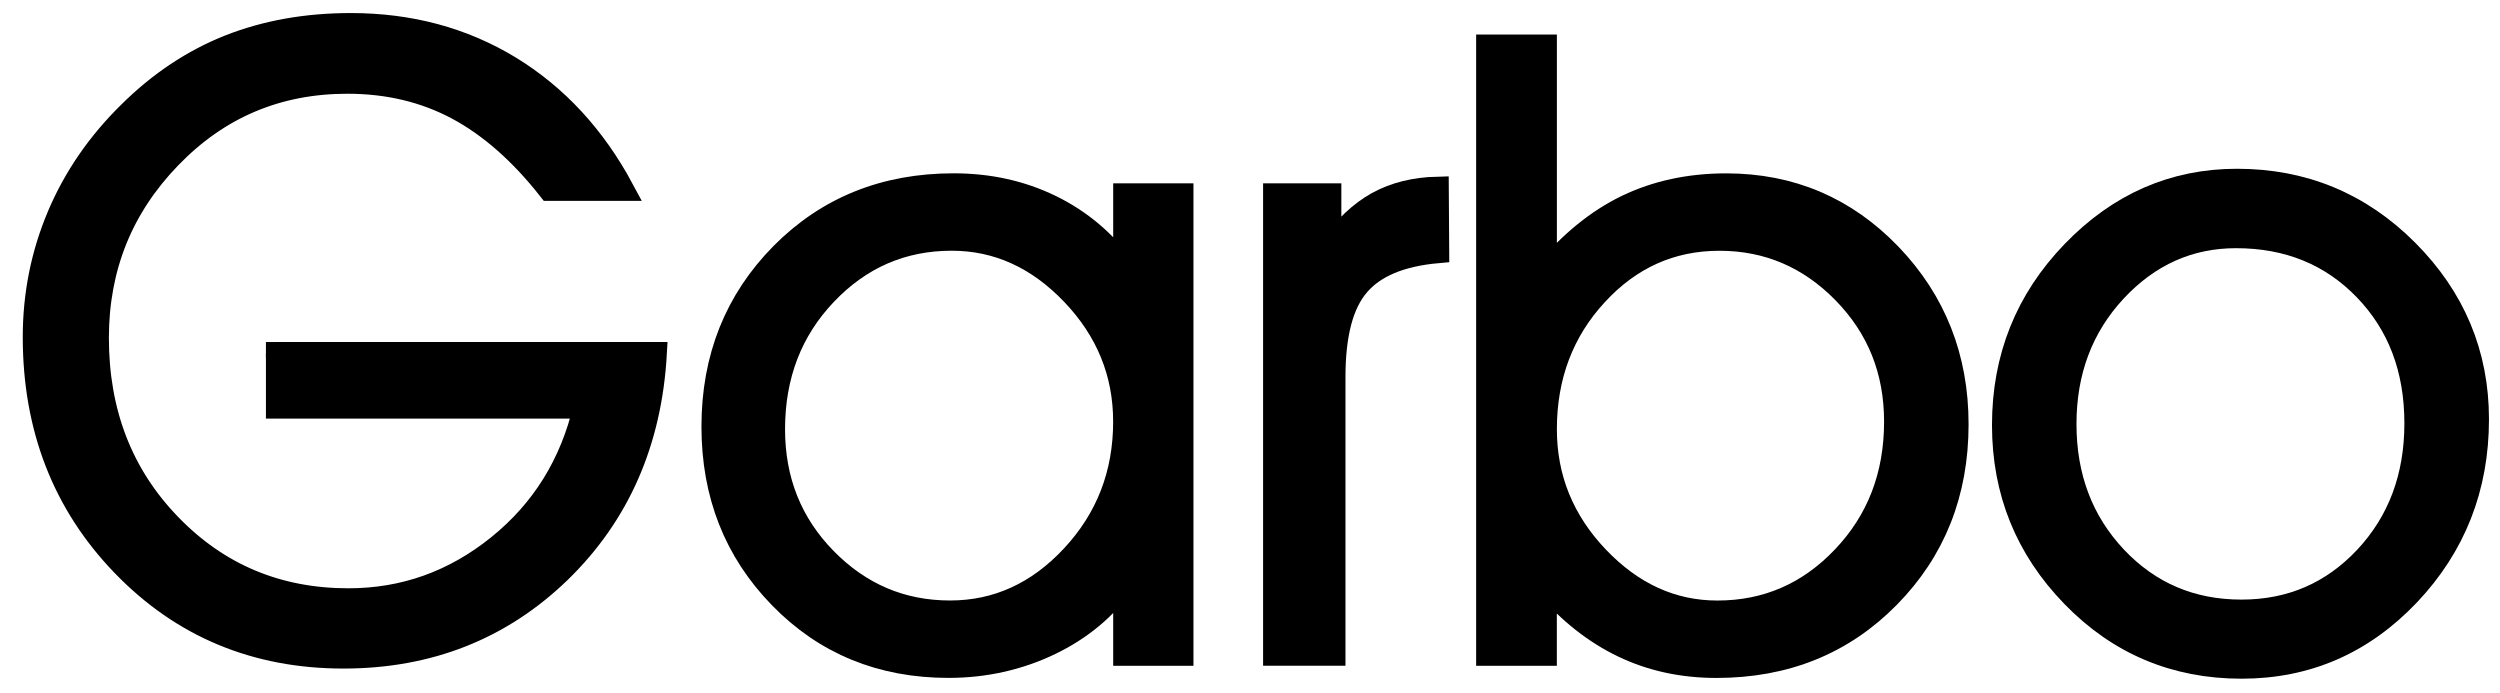
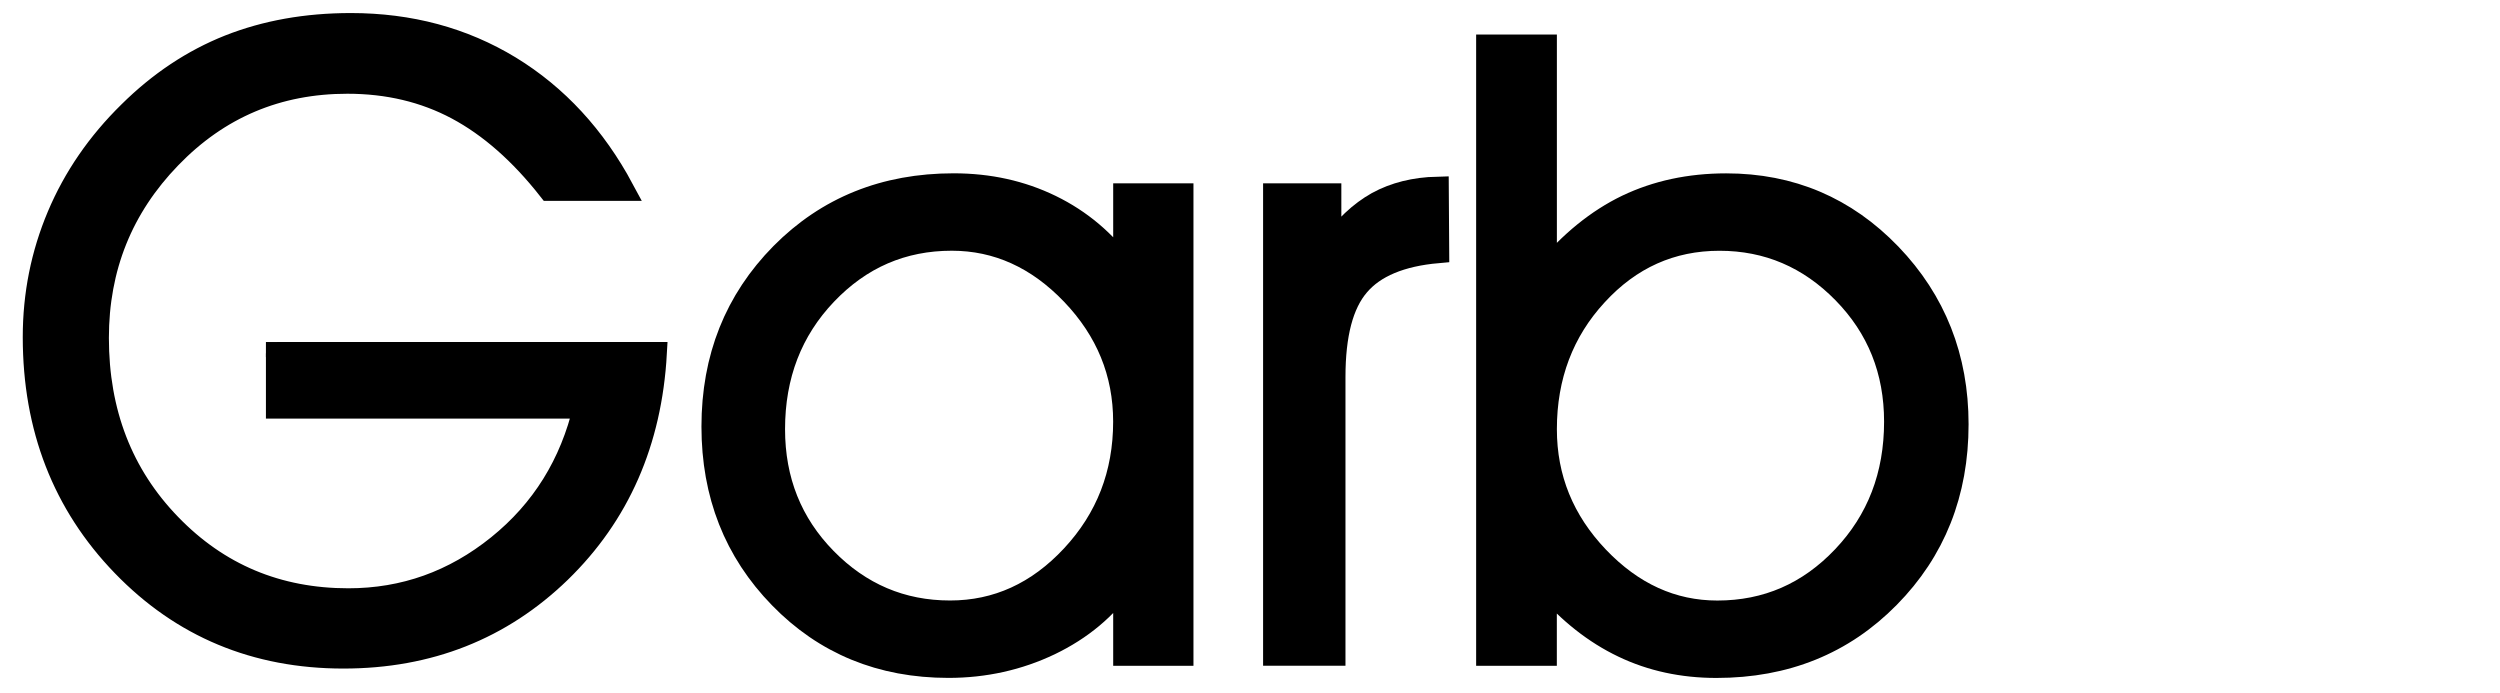
<svg xmlns="http://www.w3.org/2000/svg" version="1.1" id="Layer_1" x="0px" y="0px" viewBox="0 0 532.86 147.64" style="enable-background:new 0 0 532.86 147.64;" xml:space="preserve">
  <style type="text/css">
	.st0{stroke:#000000;stroke-width:4.819;stroke-miterlimit:22.926;}
</style>
  <g>
    <path class="st0" d="M59.08,75.31h80.65c-1.06,18.88-7.88,34.39-20.4,46.56C106.8,134,91.41,140.09,73.2,140.09   c-18.7,0-34.39-6.54-47.01-19.61C13.56,107.42,7.26,91.18,7.26,71.85c0-9.09,1.73-17.7,5.17-25.85s8.48-15.48,15.14-22.02   c6.42-6.36,13.5-11.07,21.29-14.17c7.78-3.07,16.42-4.62,25.91-4.62c12.59,0,23.9,3.04,33.91,9.12c10,6.11,18.03,14.81,24.08,26.09   h-15.69c-6.11-7.78-12.65-13.53-19.64-17.27c-6.96-3.71-14.75-5.56-23.38-5.56c-14.9,0-27.49,5.32-37.8,16   C25.94,44.22,20.8,57.03,20.8,72.03c0,15.9,5.14,29.19,15.42,39.81c10.28,10.64,22.96,15.96,38.04,15.96   c11.86,0,22.5-3.8,31.93-11.4s15.54-17.45,18.4-29.59h-65.5v-11.5C59.09,75.31,59.08,75.31,59.08,75.31z" />
    <path class="st0" d="M239.67,89.87c0-10.4-3.71-19.46-11.13-27.22c-7.42-7.75-16-11.62-25.67-11.62   c-10.52,0-19.46,3.86-26.85,11.62c-7.39,7.75-11.1,17.36-11.1,28.83c0,10.92,3.68,20.13,11.04,27.64s16.21,11.28,26.55,11.28   c9.97,0,18.67-3.95,26.06-11.89C235.96,110.57,239.67,101.03,239.67,89.87L239.67,89.87z M239.67,123.99   c-3.92,5.66-9.21,10.07-15.9,13.29c-6.69,3.19-13.9,4.8-21.62,4.8c-14.35,0-26.33-4.93-35.88-14.75   c-9.58-9.82-14.35-21.96-14.35-36.4c0-14.66,4.9-26.91,14.66-36.8c9.76-9.85,21.99-14.78,36.67-14.78c7.54,0,14.44,1.52,20.74,4.59   c6.29,3.07,11.53,7.48,15.69,13.23V41.49h12.29v98.01h-12.29v-15.51H239.67L239.67,123.99z" />
    <path class="st0" d="M284.37,139.49h-12.74v-98h11.86V52.8c3.07-4.35,6.45-7.51,10.1-9.55c3.68-2.01,7.94-3.07,12.8-3.19   l0.09,13.62c-7.91,0.7-13.56,3.07-16.97,7.09c-3.44,4.01-5.14,10.52-5.14,19.55L284.37,139.49L284.37,139.49z" />
    <path class="st0" d="M329.43,9.77v40.9v7.3c5.29-6.36,11.07-11.04,17.36-14.08c6.29-3.01,13.35-4.53,21.13-4.53   c13.78,0,25.42,4.96,34.97,14.87c9.52,9.91,14.29,21.99,14.29,36.19c0,14.66-4.87,26.94-14.63,36.83   c-9.73,9.88-21.96,14.84-36.7,14.84c-7.24,0-13.87-1.43-19.89-4.32c-6.05-2.89-11.56-7.24-16.54-13.05v14.78h-12.38V9.77H329.43   L329.43,9.77z M329.43,91.48c0,10.46,3.71,19.55,11.1,27.31c7.39,7.75,15.9,11.62,25.51,11.62c10.52,0,19.46-3.89,26.85-11.68   c7.39-7.78,11.1-17.39,11.1-28.86c0-10.86-3.68-20.04-11.04-27.55c-7.36-7.51-16.18-11.28-26.46-11.28s-19.04,3.92-26.24,11.77   C333.05,70.62,329.43,80.2,329.43,91.48L329.43,91.48z" />
-     <path class="st0" d="M440.18,90.38c0,11.31,3.59,20.77,10.76,28.4c7.21,7.63,16.12,11.43,26.82,11.43   c10.49,0,19.31-3.8,26.46-11.43c7.12-7.63,10.67-17.15,10.67-28.55c0-11.59-3.62-21.1-10.83-28.55S487.7,50.49,476.6,50.49   c-9.97,0-18.55,3.83-25.7,11.49C443.77,69.64,440.18,79.1,440.18,90.38L440.18,90.38z M426.99,90.6c0-14.38,4.93-26.67,14.78-36.89   s21.53-15.33,35.03-15.33c14.17,0,26.27,5.02,36.28,15.05c10,10.03,15.02,22.02,15.02,35.91c0,14.6-4.9,27.06-14.69,37.4   c-9.82,10.34-21.68,15.51-35.64,15.51c-14.2,0-26.21-5.08-36.03-15.2C431.91,116.93,426.99,104.8,426.99,90.6L426.99,90.6z" />
  </g>
  <rect x="56.68" y="72.9" width="3.54" height="3.22" />
</svg>